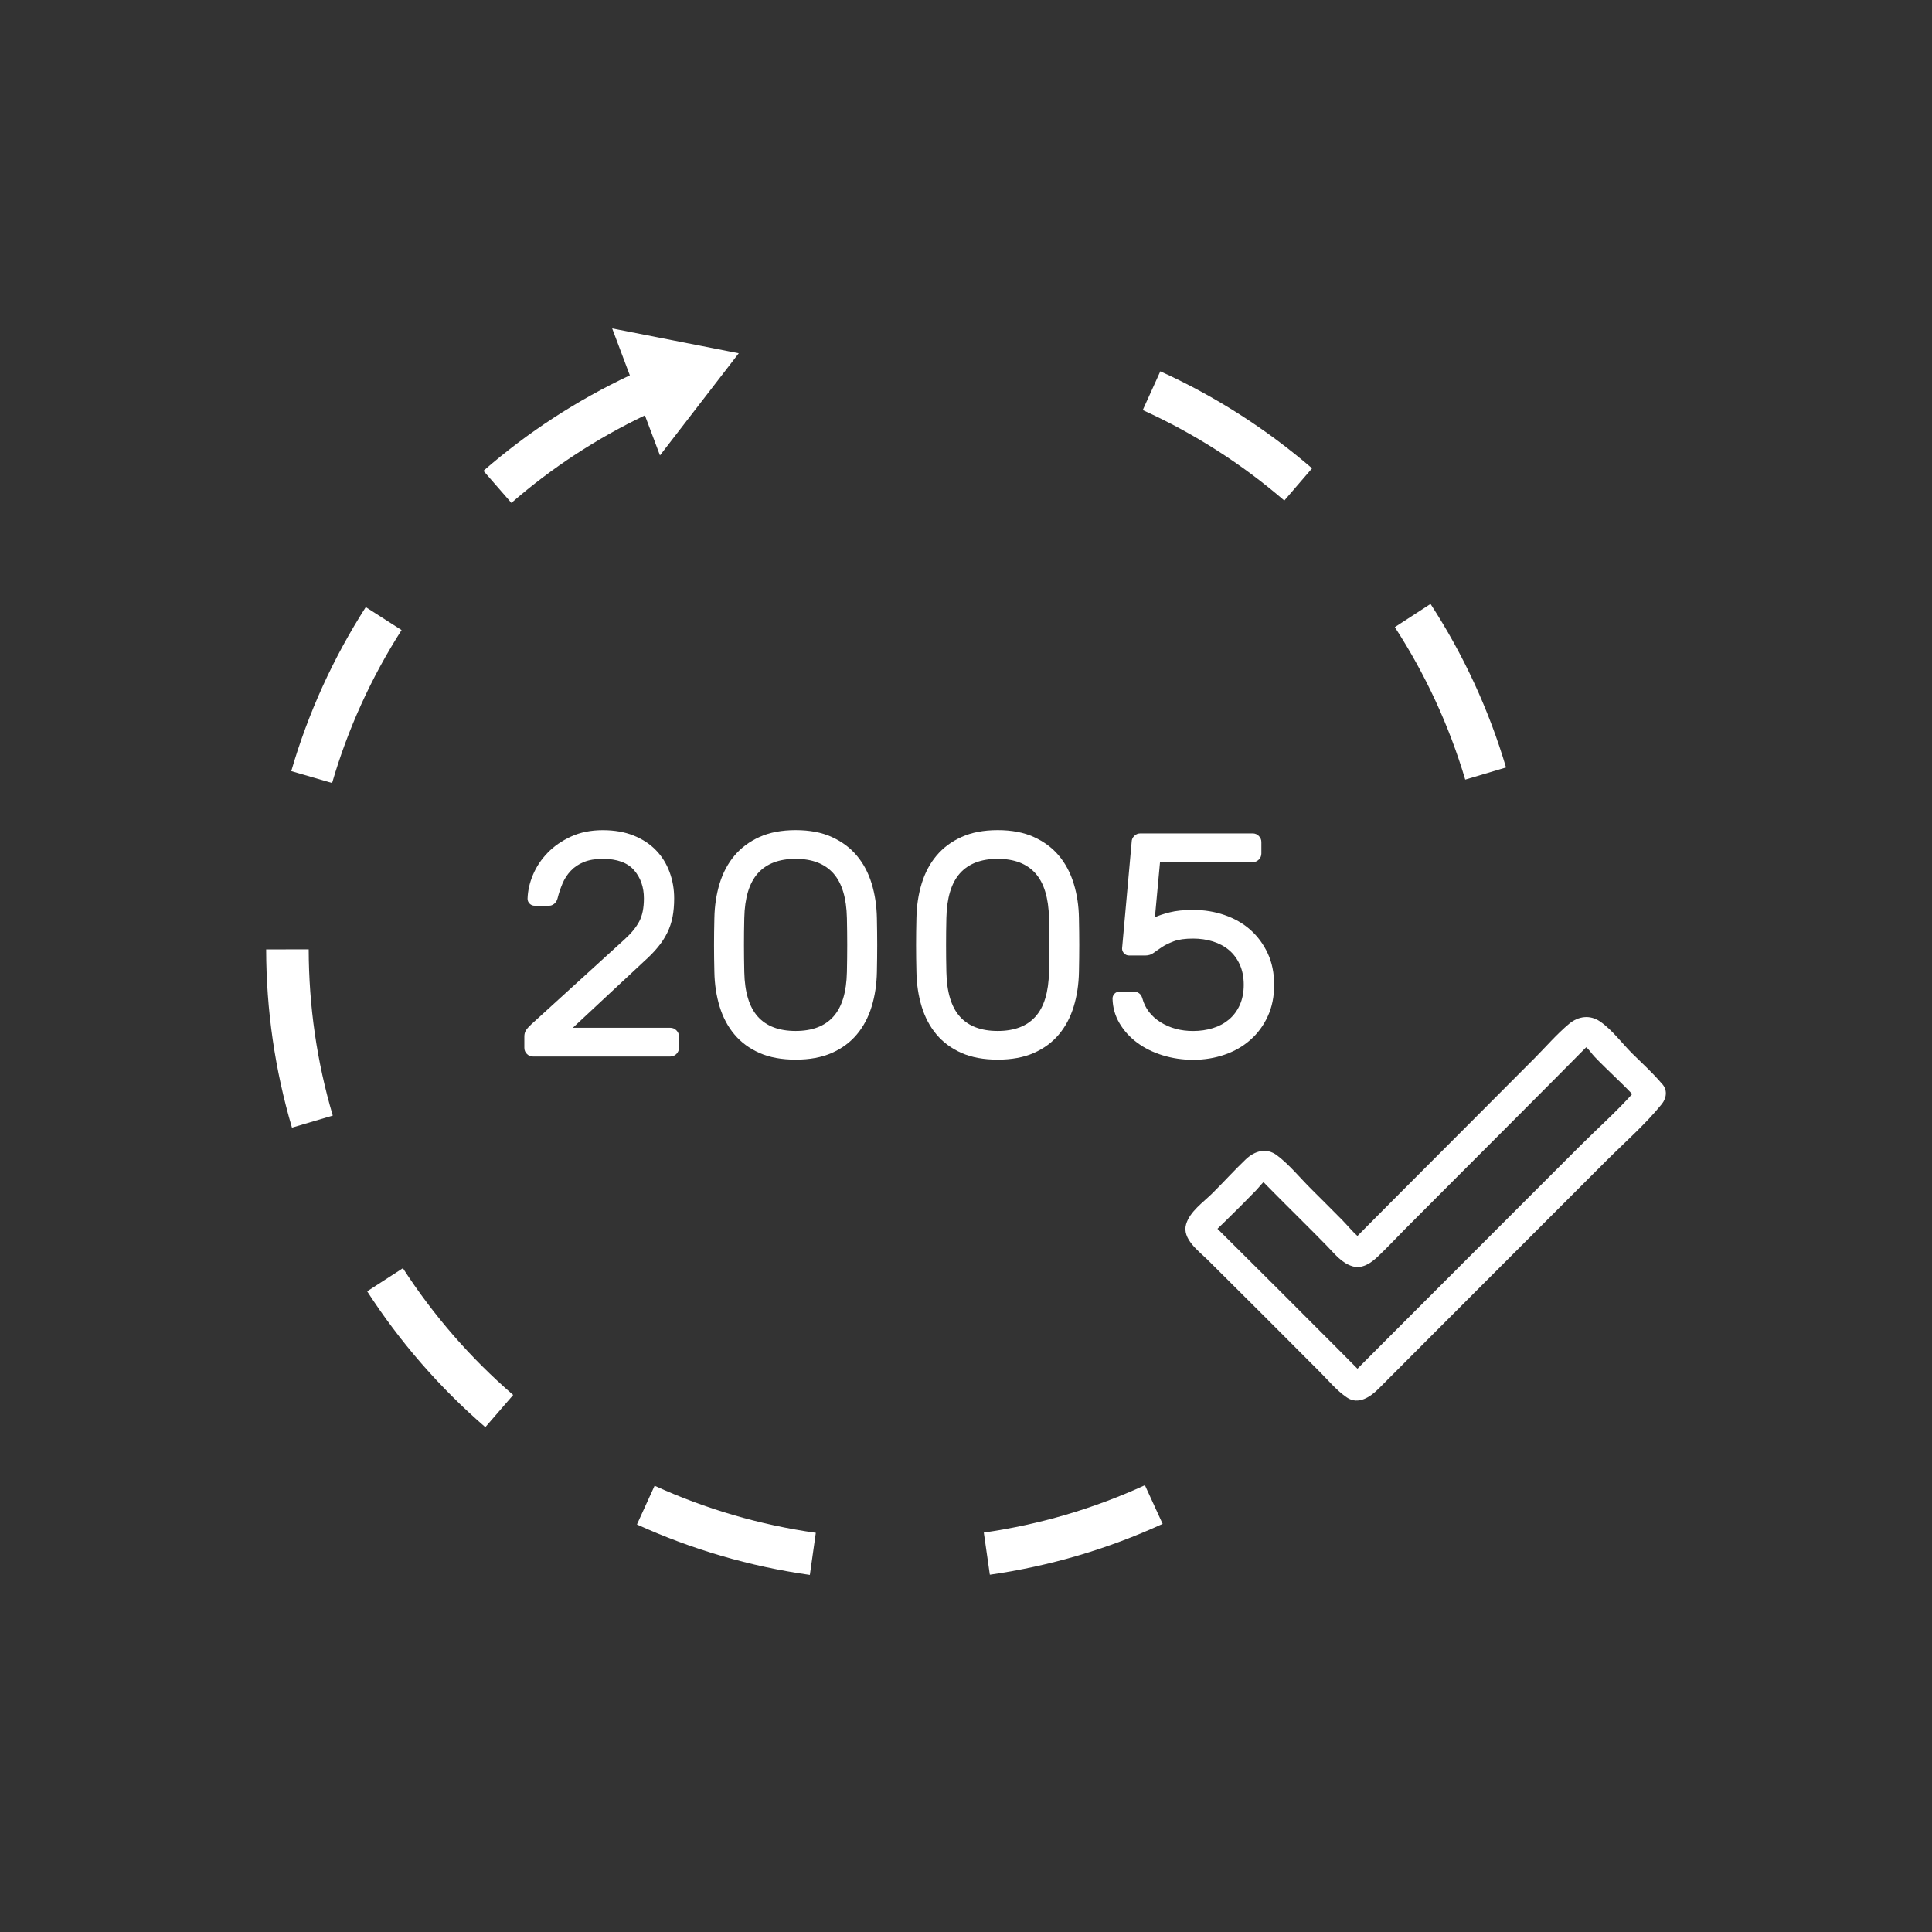
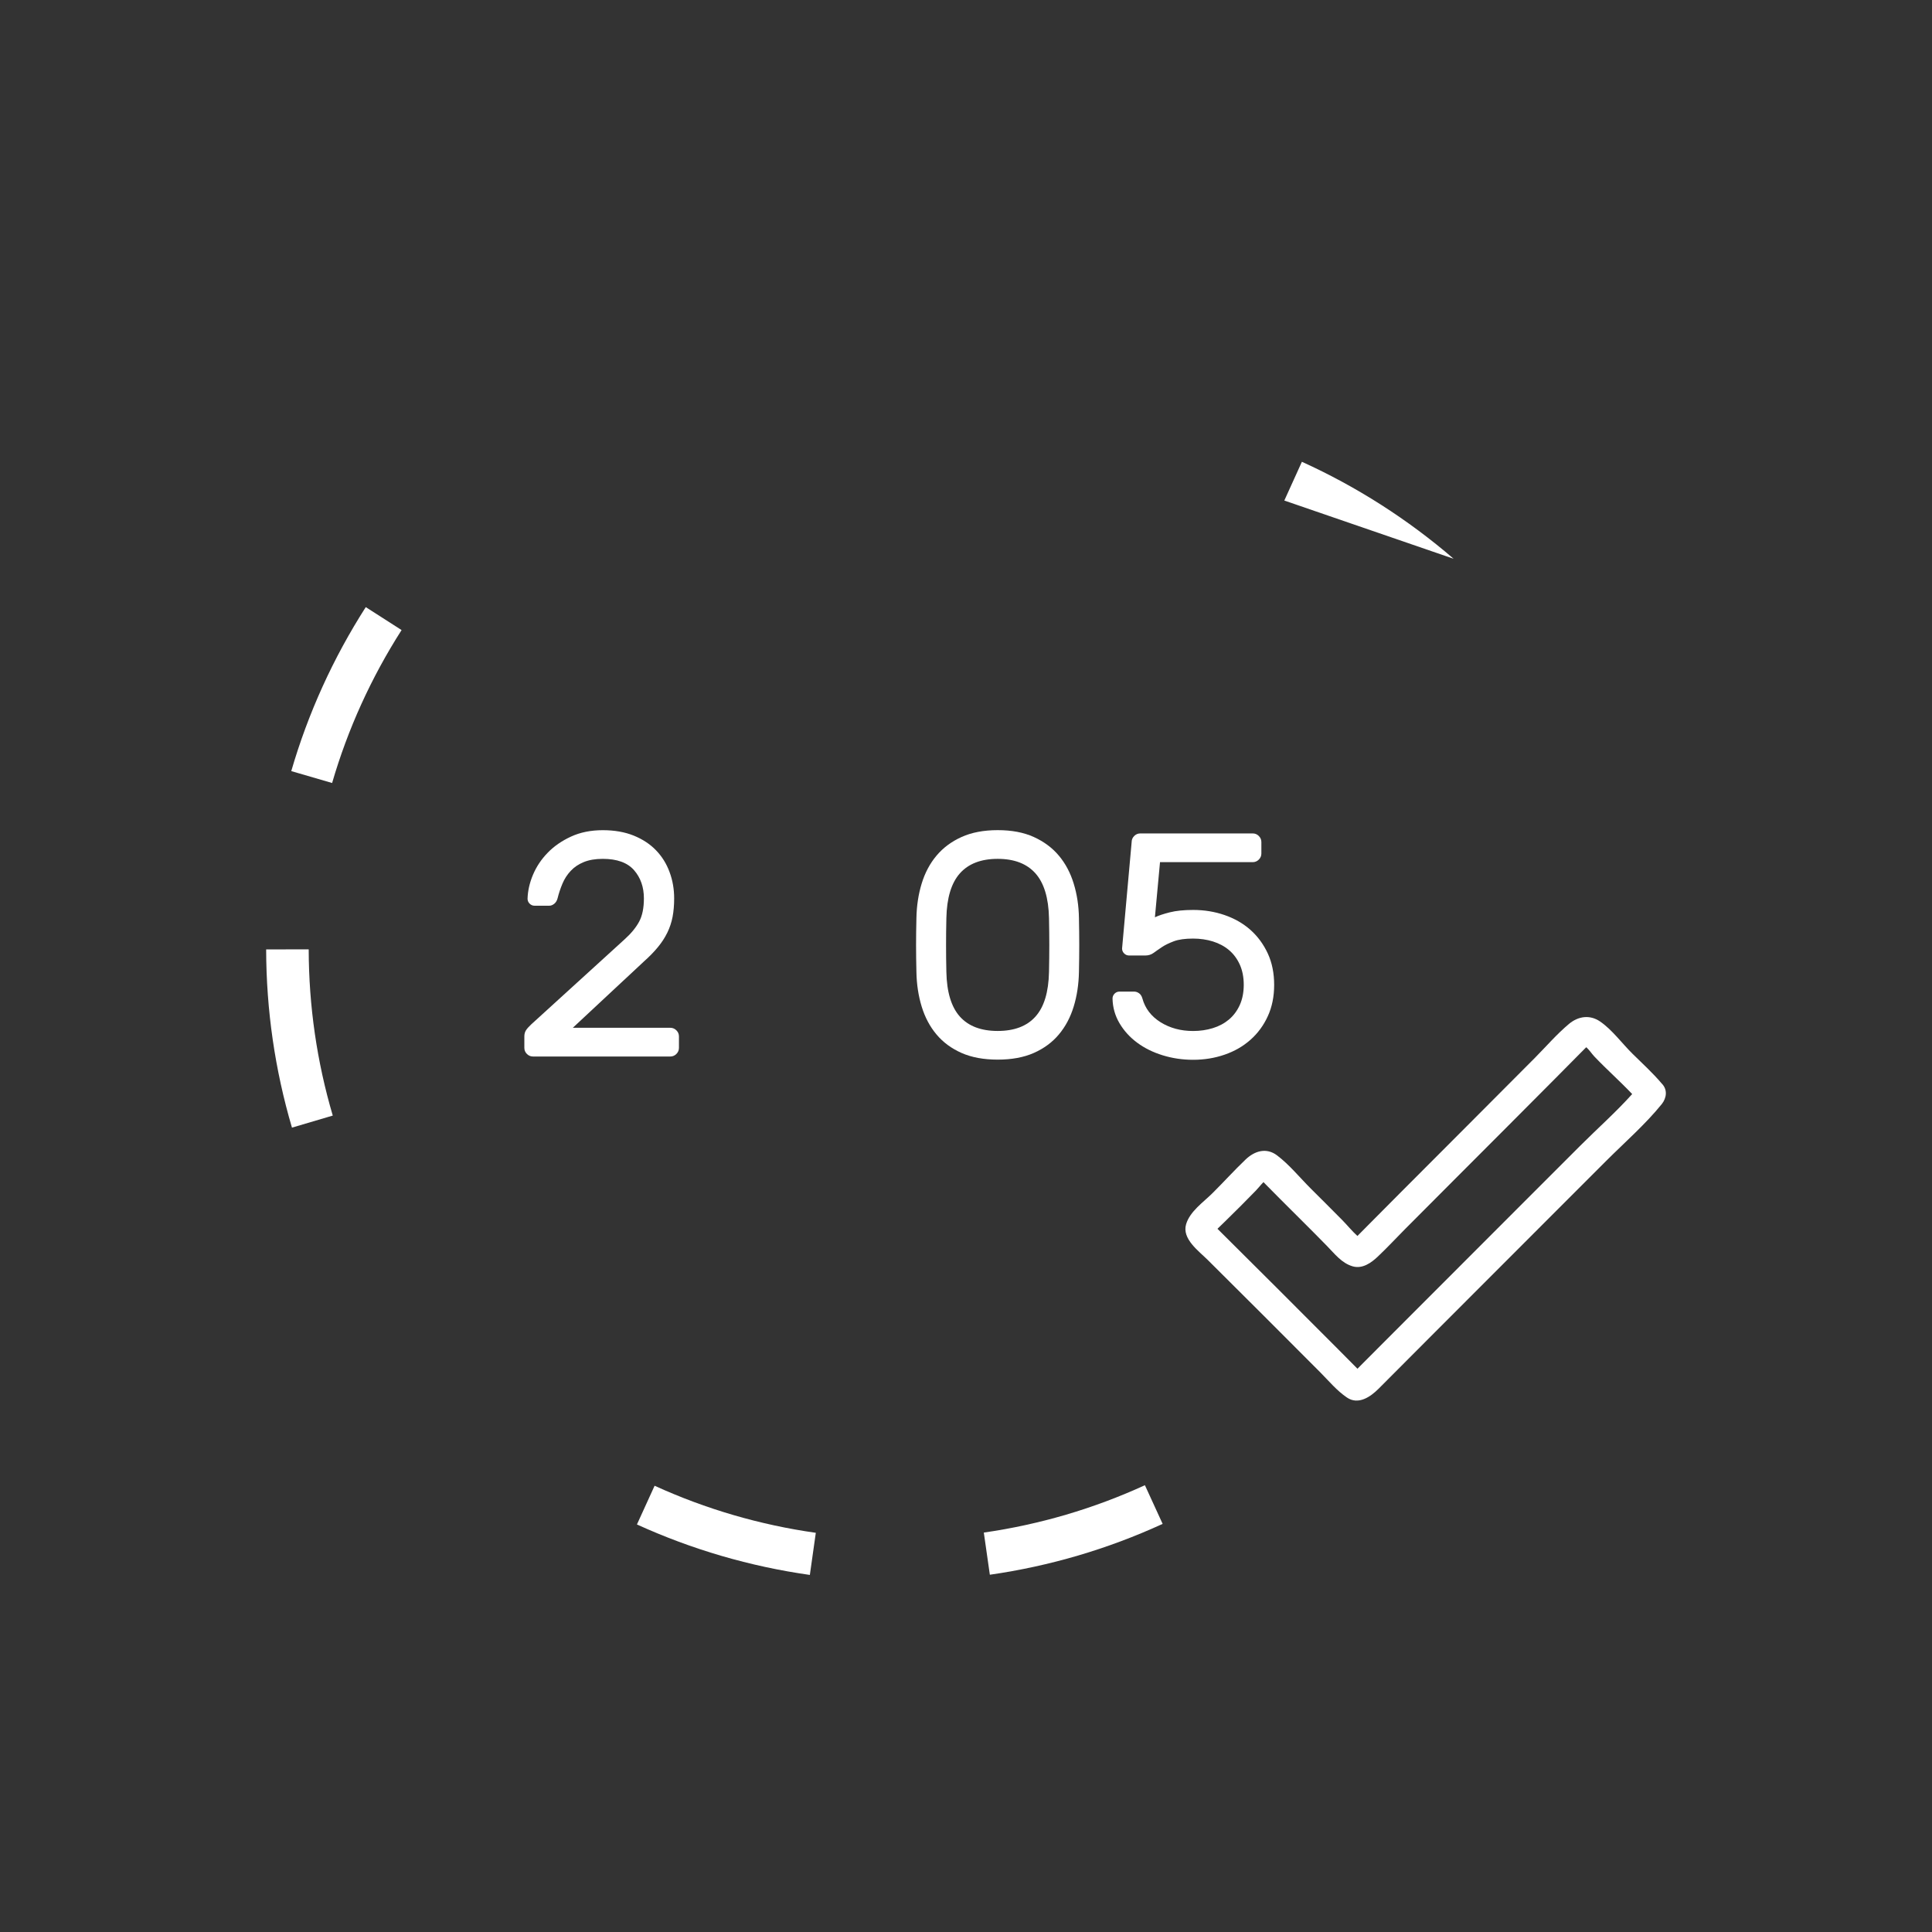
<svg xmlns="http://www.w3.org/2000/svg" version="1.1" id="Слой_1" x="0px" y="0px" width="50px" height="50px" viewBox="0 0 50 50" enable-background="new 0 0 50 50" xml:space="preserve">
  <rect x="0" y="0" width="50" height="50" fill="#333333" stroke="none" />
  <g>
    <path fill="#FFFFFF" d="M43.005,28.041c-0.232-0.274-0.499-0.517-0.754-0.768c-0.272-0.268-0.526-0.621-0.841-0.837   c-0.265-0.181-0.564-0.138-0.804,0.062c-0.315,0.263-0.591,0.585-0.88,0.876c-1.159,1.167-2.324,2.329-3.485,3.494   c-0.279,0.28-0.557,0.56-0.835,0.84c-0.07,0.07-0.139,0.14-0.208,0.21c-0.023,0.023-0.045,0.046-0.068,0.069   c-0.139-0.126-0.263-0.28-0.392-0.411c-0.269-0.273-0.542-0.544-0.813-0.814c-0.284-0.283-0.555-0.619-0.875-0.861   c-0.277-0.209-0.579-0.116-0.812,0.105c-0.296,0.282-0.571,0.588-0.862,0.876c-0.237,0.235-0.579,0.467-0.679,0.798   c-0.116,0.383,0.331,0.699,0.56,0.928c0.975,0.969,1.948,1.94,2.918,2.915c0.218,0.22,0.426,0.471,0.684,0.645   c0.295,0.2,0.61-0.019,0.817-0.226c0.491-0.493,0.982-0.985,1.473-1.477c0.983-0.984,1.966-1.968,2.95-2.952   c0.492-0.492,0.984-0.983,1.475-1.475c0.479-0.479,1.008-0.939,1.434-1.466C43.133,28.413,43.161,28.197,43.005,28.041z    M40.9,29.648c-0.539,0.539-1.077,1.077-1.616,1.616c-1.077,1.077-2.154,2.155-3.23,3.233c-0.257,0.258-0.515,0.516-0.772,0.774   c-0.05,0.051-0.101,0.101-0.151,0.152c-0.027-0.027-0.054-0.055-0.081-0.082c-0.138-0.139-0.277-0.279-0.415-0.418   c-0.531-0.534-1.063-1.066-1.596-1.598c-0.51-0.509-1.02-1.016-1.531-1.524c0.065-0.063,0.13-0.126,0.195-0.189   c0.135-0.132,0.27-0.265,0.404-0.399c0.134-0.134,0.266-0.268,0.398-0.404c0.061-0.063,0.124-0.146,0.194-0.216   c0.028,0.029,0.057,0.058,0.085,0.087c0.112,0.114,0.225,0.227,0.338,0.341c0.203,0.204,0.407,0.407,0.611,0.61   c0.204,0.203,0.407,0.407,0.608,0.613c0.199,0.203,0.381,0.445,0.664,0.528c0.252,0.074,0.482-0.089,0.653-0.252   c0.239-0.225,0.464-0.468,0.695-0.701c0.441-0.443,0.882-0.886,1.324-1.328c0.86-0.861,1.721-1.722,2.579-2.586   c0.209-0.21,0.417-0.42,0.625-0.631c0.046-0.047,0.093-0.094,0.139-0.14c0.013-0.013,0.024-0.023,0.034-0.032   c0.076,0.069,0.146,0.174,0.205,0.237c0.317,0.334,0.665,0.641,0.982,0.975C41.822,28.781,41.341,29.207,40.9,29.648z" />
    <path fill="#FFFFFF" d="M20.959,40.759c-1.549-0.219-3.055-0.659-4.475-1.306l0.457-1.002c1.325,0.604,2.728,1.014,4.172,1.218   L20.959,40.759z" />
    <path fill="#FFFFFF" d="M25.617,40.754l-0.156-1.091c1.442-0.207,2.845-0.619,4.169-1.226l0.459,1.001   C28.669,40.09,27.164,40.532,25.617,40.754z" />
-     <path fill="#FFFFFF" d="M12.56,36.935c-1.183-1.023-2.212-2.206-3.058-3.516l0.925-0.598c0.79,1.223,1.75,2.327,2.854,3.281   L12.56,36.935z" />
    <path fill="#FFFFFF" d="M7.556,29.183c-0.44-1.492-0.665-3.043-0.668-4.612l1.101-0.002c0.003,1.464,0.212,2.911,0.623,4.302   L7.556,29.183z" />
    <path fill="#FFFFFF" d="M8.595,20.264l-1.057-0.308c0.435-1.498,1.084-2.925,1.928-4.244l0.927,0.594   C9.606,17.537,9.001,18.868,8.595,20.264z" />
-     <path fill="#FFFFFF" d="M37.92,20.176c-0.415-1.394-1.028-2.722-1.822-3.946l0.924-0.6c0.852,1.312,1.51,2.736,1.954,4.232   L37.92,20.176z" />
-     <path fill="#FFFFFF" d="M33.238,12.954c-1.107-0.953-2.34-1.741-3.664-2.341l0.455-1.003c1.42,0.644,2.741,1.489,3.927,2.51   L33.238,12.954z" />
+     <path fill="#FFFFFF" d="M33.238,12.954l0.455-1.003c1.42,0.644,2.741,1.489,3.927,2.51   L33.238,12.954z" />
    <g>
      <path fill="#FFFFFF" d="M16.169,24.306c0.165-0.149,0.289-0.3,0.372-0.454c0.083-0.154,0.123-0.355,0.123-0.602    c0-0.291-0.085-0.535-0.255-0.73c-0.171-0.195-0.44-0.293-0.809-0.293c-0.193,0-0.356,0.028-0.491,0.083    c-0.135,0.055-0.247,0.13-0.338,0.227c-0.091,0.097-0.162,0.206-0.214,0.33c-0.052,0.123-0.095,0.251-0.128,0.384    c-0.016,0.06-0.045,0.107-0.087,0.14c-0.041,0.033-0.084,0.049-0.128,0.049h-0.379c-0.05,0-0.092-0.018-0.128-0.053    c-0.036-0.036-0.054-0.079-0.054-0.128c0.006-0.203,0.052-0.41,0.14-0.619c0.088-0.209,0.214-0.399,0.379-0.569    c0.165-0.171,0.368-0.311,0.607-0.421c0.239-0.11,0.513-0.165,0.821-0.165c0.302,0,0.569,0.047,0.8,0.14    c0.231,0.094,0.423,0.22,0.577,0.38c0.154,0.159,0.271,0.346,0.35,0.561c0.08,0.214,0.12,0.443,0.12,0.685    c0,0.176-0.014,0.335-0.041,0.478c-0.028,0.143-0.073,0.279-0.136,0.408c-0.063,0.129-0.144,0.254-0.244,0.375    c-0.099,0.121-0.22,0.245-0.363,0.372l-1.839,1.715h2.524c0.06,0,0.113,0.022,0.157,0.066c0.044,0.044,0.066,0.096,0.066,0.157    v0.297c0,0.06-0.022,0.113-0.066,0.157c-0.044,0.044-0.097,0.066-0.157,0.066h-3.555c-0.061,0-0.113-0.022-0.157-0.066    c-0.044-0.044-0.066-0.096-0.066-0.157v-0.297c0-0.06,0.014-0.113,0.041-0.157c0.028-0.044,0.075-0.096,0.14-0.157L16.169,24.306z    " />
-       <path fill="#FFFFFF" d="M22.694,23.761c0.005,0.248,0.008,0.48,0.008,0.697c0,0.217-0.003,0.45-0.008,0.697    c-0.006,0.319-0.051,0.617-0.136,0.895c-0.085,0.278-0.213,0.519-0.384,0.722c-0.17,0.203-0.386,0.362-0.647,0.478    c-0.261,0.115-0.573,0.173-0.936,0.173c-0.363,0-0.675-0.058-0.936-0.173c-0.261-0.116-0.477-0.275-0.647-0.478    c-0.171-0.203-0.299-0.444-0.384-0.722c-0.085-0.278-0.13-0.576-0.136-0.895c-0.006-0.247-0.009-0.48-0.009-0.697    c0-0.217,0.003-0.45,0.009-0.697c0.006-0.319,0.051-0.617,0.136-0.895c0.085-0.278,0.213-0.519,0.384-0.722    c0.17-0.203,0.386-0.364,0.647-0.482s0.573-0.178,0.936-0.178c0.363,0,0.675,0.059,0.936,0.178s0.477,0.279,0.647,0.482    c0.171,0.203,0.299,0.444,0.384,0.722C22.643,23.144,22.688,23.442,22.694,23.761z M19.262,25.155    c0.011,0.523,0.128,0.907,0.35,1.155c0.223,0.248,0.549,0.371,0.978,0.371c0.429,0,0.755-0.123,0.977-0.371    c0.223-0.248,0.34-0.632,0.351-1.155c0.005-0.247,0.008-0.48,0.008-0.697c0-0.217-0.003-0.45-0.008-0.697    c-0.011-0.522-0.128-0.908-0.351-1.159c-0.223-0.25-0.548-0.375-0.977-0.375c-0.429,0-0.755,0.125-0.978,0.375    c-0.223,0.251-0.339,0.637-0.35,1.159c-0.006,0.248-0.008,0.48-0.008,0.697C19.254,24.675,19.257,24.908,19.262,25.155z" />
      <path fill="#FFFFFF" d="M27.923,23.761c0.005,0.248,0.008,0.48,0.008,0.697c0,0.217-0.003,0.45-0.008,0.697    c-0.006,0.319-0.051,0.617-0.136,0.895c-0.085,0.278-0.213,0.519-0.384,0.722c-0.17,0.203-0.386,0.362-0.647,0.478    c-0.261,0.115-0.573,0.173-0.936,0.173c-0.363,0-0.675-0.058-0.936-0.173c-0.261-0.116-0.477-0.275-0.647-0.478    c-0.171-0.203-0.299-0.444-0.384-0.722c-0.085-0.278-0.13-0.576-0.136-0.895c-0.006-0.247-0.009-0.48-0.009-0.697    c0-0.217,0.003-0.45,0.009-0.697c0.006-0.319,0.051-0.617,0.136-0.895c0.085-0.278,0.213-0.519,0.384-0.722    c0.17-0.203,0.386-0.364,0.647-0.482s0.573-0.178,0.936-0.178c0.363,0,0.675,0.059,0.936,0.178s0.477,0.279,0.647,0.482    c0.171,0.203,0.299,0.444,0.384,0.722C27.873,23.144,27.918,23.442,27.923,23.761z M24.492,25.155    c0.011,0.523,0.128,0.907,0.35,1.155c0.223,0.248,0.549,0.371,0.978,0.371c0.429,0,0.755-0.123,0.977-0.371    c0.223-0.248,0.34-0.632,0.351-1.155c0.005-0.247,0.008-0.48,0.008-0.697c0-0.217-0.003-0.45-0.008-0.697    c-0.011-0.522-0.128-0.908-0.351-1.159c-0.223-0.25-0.548-0.375-0.977-0.375c-0.429,0-0.755,0.125-0.978,0.375    c-0.223,0.251-0.339,0.637-0.35,1.159c-0.006,0.248-0.008,0.48-0.008,0.697C24.484,24.675,24.486,24.908,24.492,25.155z" />
      <path fill="#FFFFFF" d="M29.565,25.84c0.071,0.259,0.228,0.463,0.47,0.615c0.242,0.151,0.523,0.227,0.842,0.227    c0.181,0,0.352-0.025,0.511-0.074c0.16-0.049,0.299-0.124,0.417-0.223c0.118-0.099,0.211-0.224,0.28-0.375    c0.068-0.151,0.103-0.326,0.103-0.524c0-0.198-0.035-0.373-0.103-0.524c-0.069-0.151-0.162-0.276-0.28-0.375    c-0.118-0.099-0.257-0.173-0.417-0.223c-0.159-0.049-0.33-0.074-0.511-0.074c-0.209,0-0.376,0.024-0.499,0.07    c-0.123,0.047-0.226,0.096-0.305,0.149s-0.151,0.102-0.214,0.149c-0.063,0.047-0.136,0.07-0.218,0.07h-0.421    c-0.049,0-0.092-0.018-0.127-0.053c-0.036-0.036-0.054-0.079-0.054-0.128l0.248-2.755c0-0.06,0.022-0.113,0.066-0.157    c0.044-0.044,0.096-0.066,0.157-0.066h2.911c0.061,0,0.113,0.022,0.157,0.066c0.044,0.044,0.066,0.097,0.066,0.157v0.297    c0,0.061-0.022,0.113-0.066,0.157c-0.044,0.044-0.096,0.066-0.157,0.066h-2.4l-0.132,1.427c0.093-0.044,0.221-0.087,0.383-0.128    s0.364-0.062,0.607-0.062c0.285,0,0.557,0.044,0.812,0.132c0.256,0.088,0.479,0.215,0.669,0.383    c0.189,0.168,0.339,0.372,0.45,0.611c0.11,0.239,0.165,0.51,0.165,0.813c0,0.302-0.055,0.573-0.165,0.812    c-0.11,0.24-0.26,0.443-0.45,0.611c-0.19,0.168-0.413,0.296-0.669,0.384c-0.255,0.088-0.527,0.132-0.812,0.132    c-0.275,0-0.538-0.039-0.788-0.116c-0.25-0.077-0.47-0.185-0.66-0.326c-0.19-0.14-0.342-0.308-0.458-0.503    c-0.115-0.195-0.176-0.408-0.181-0.639c0-0.049,0.018-0.092,0.053-0.128c0.036-0.036,0.079-0.053,0.128-0.053h0.38    c0.044,0,0.087,0.015,0.128,0.045C29.519,25.734,29.548,25.779,29.565,25.84z" />
    </g>
-     <path fill="#FFFFFF" d="M19.119,9.143L15.843,8.5L16.3,9.714c-1.368,0.645-2.644,1.473-3.789,2.471l0.724,0.83   c1.046-0.911,2.209-1.669,3.455-2.265l0.39,1.036L19.119,9.143z" />
  </g>
</svg>